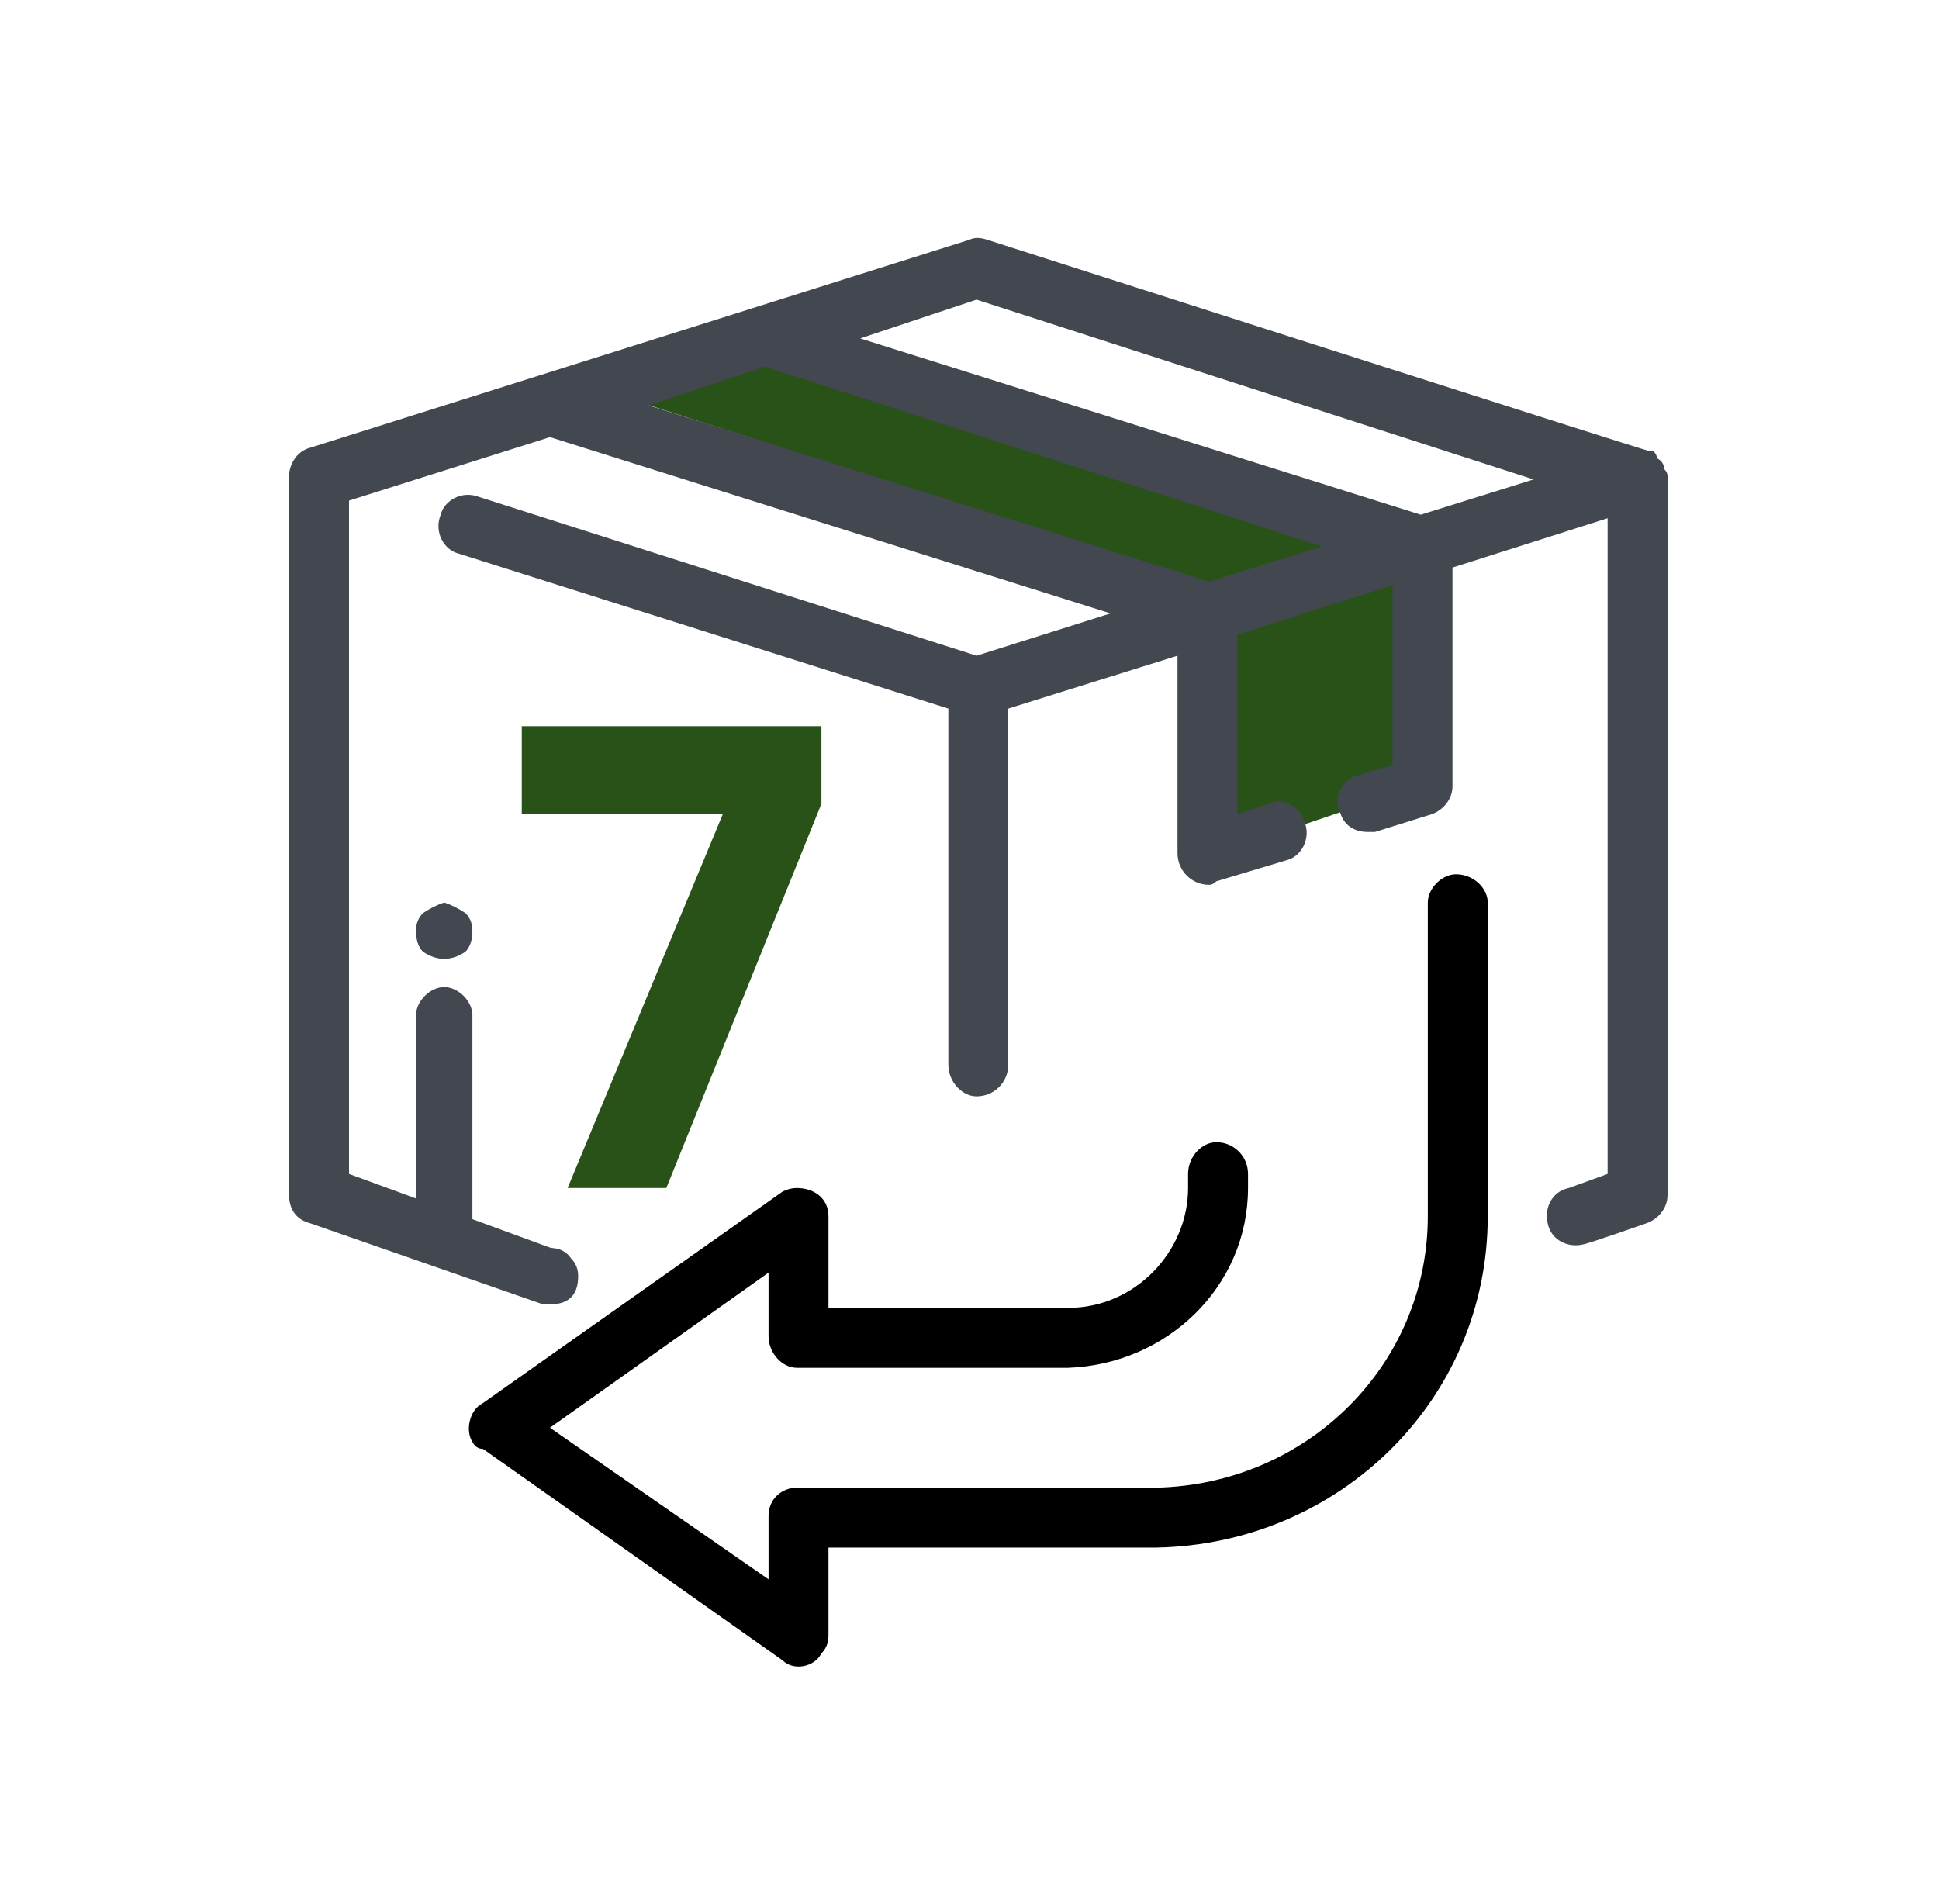
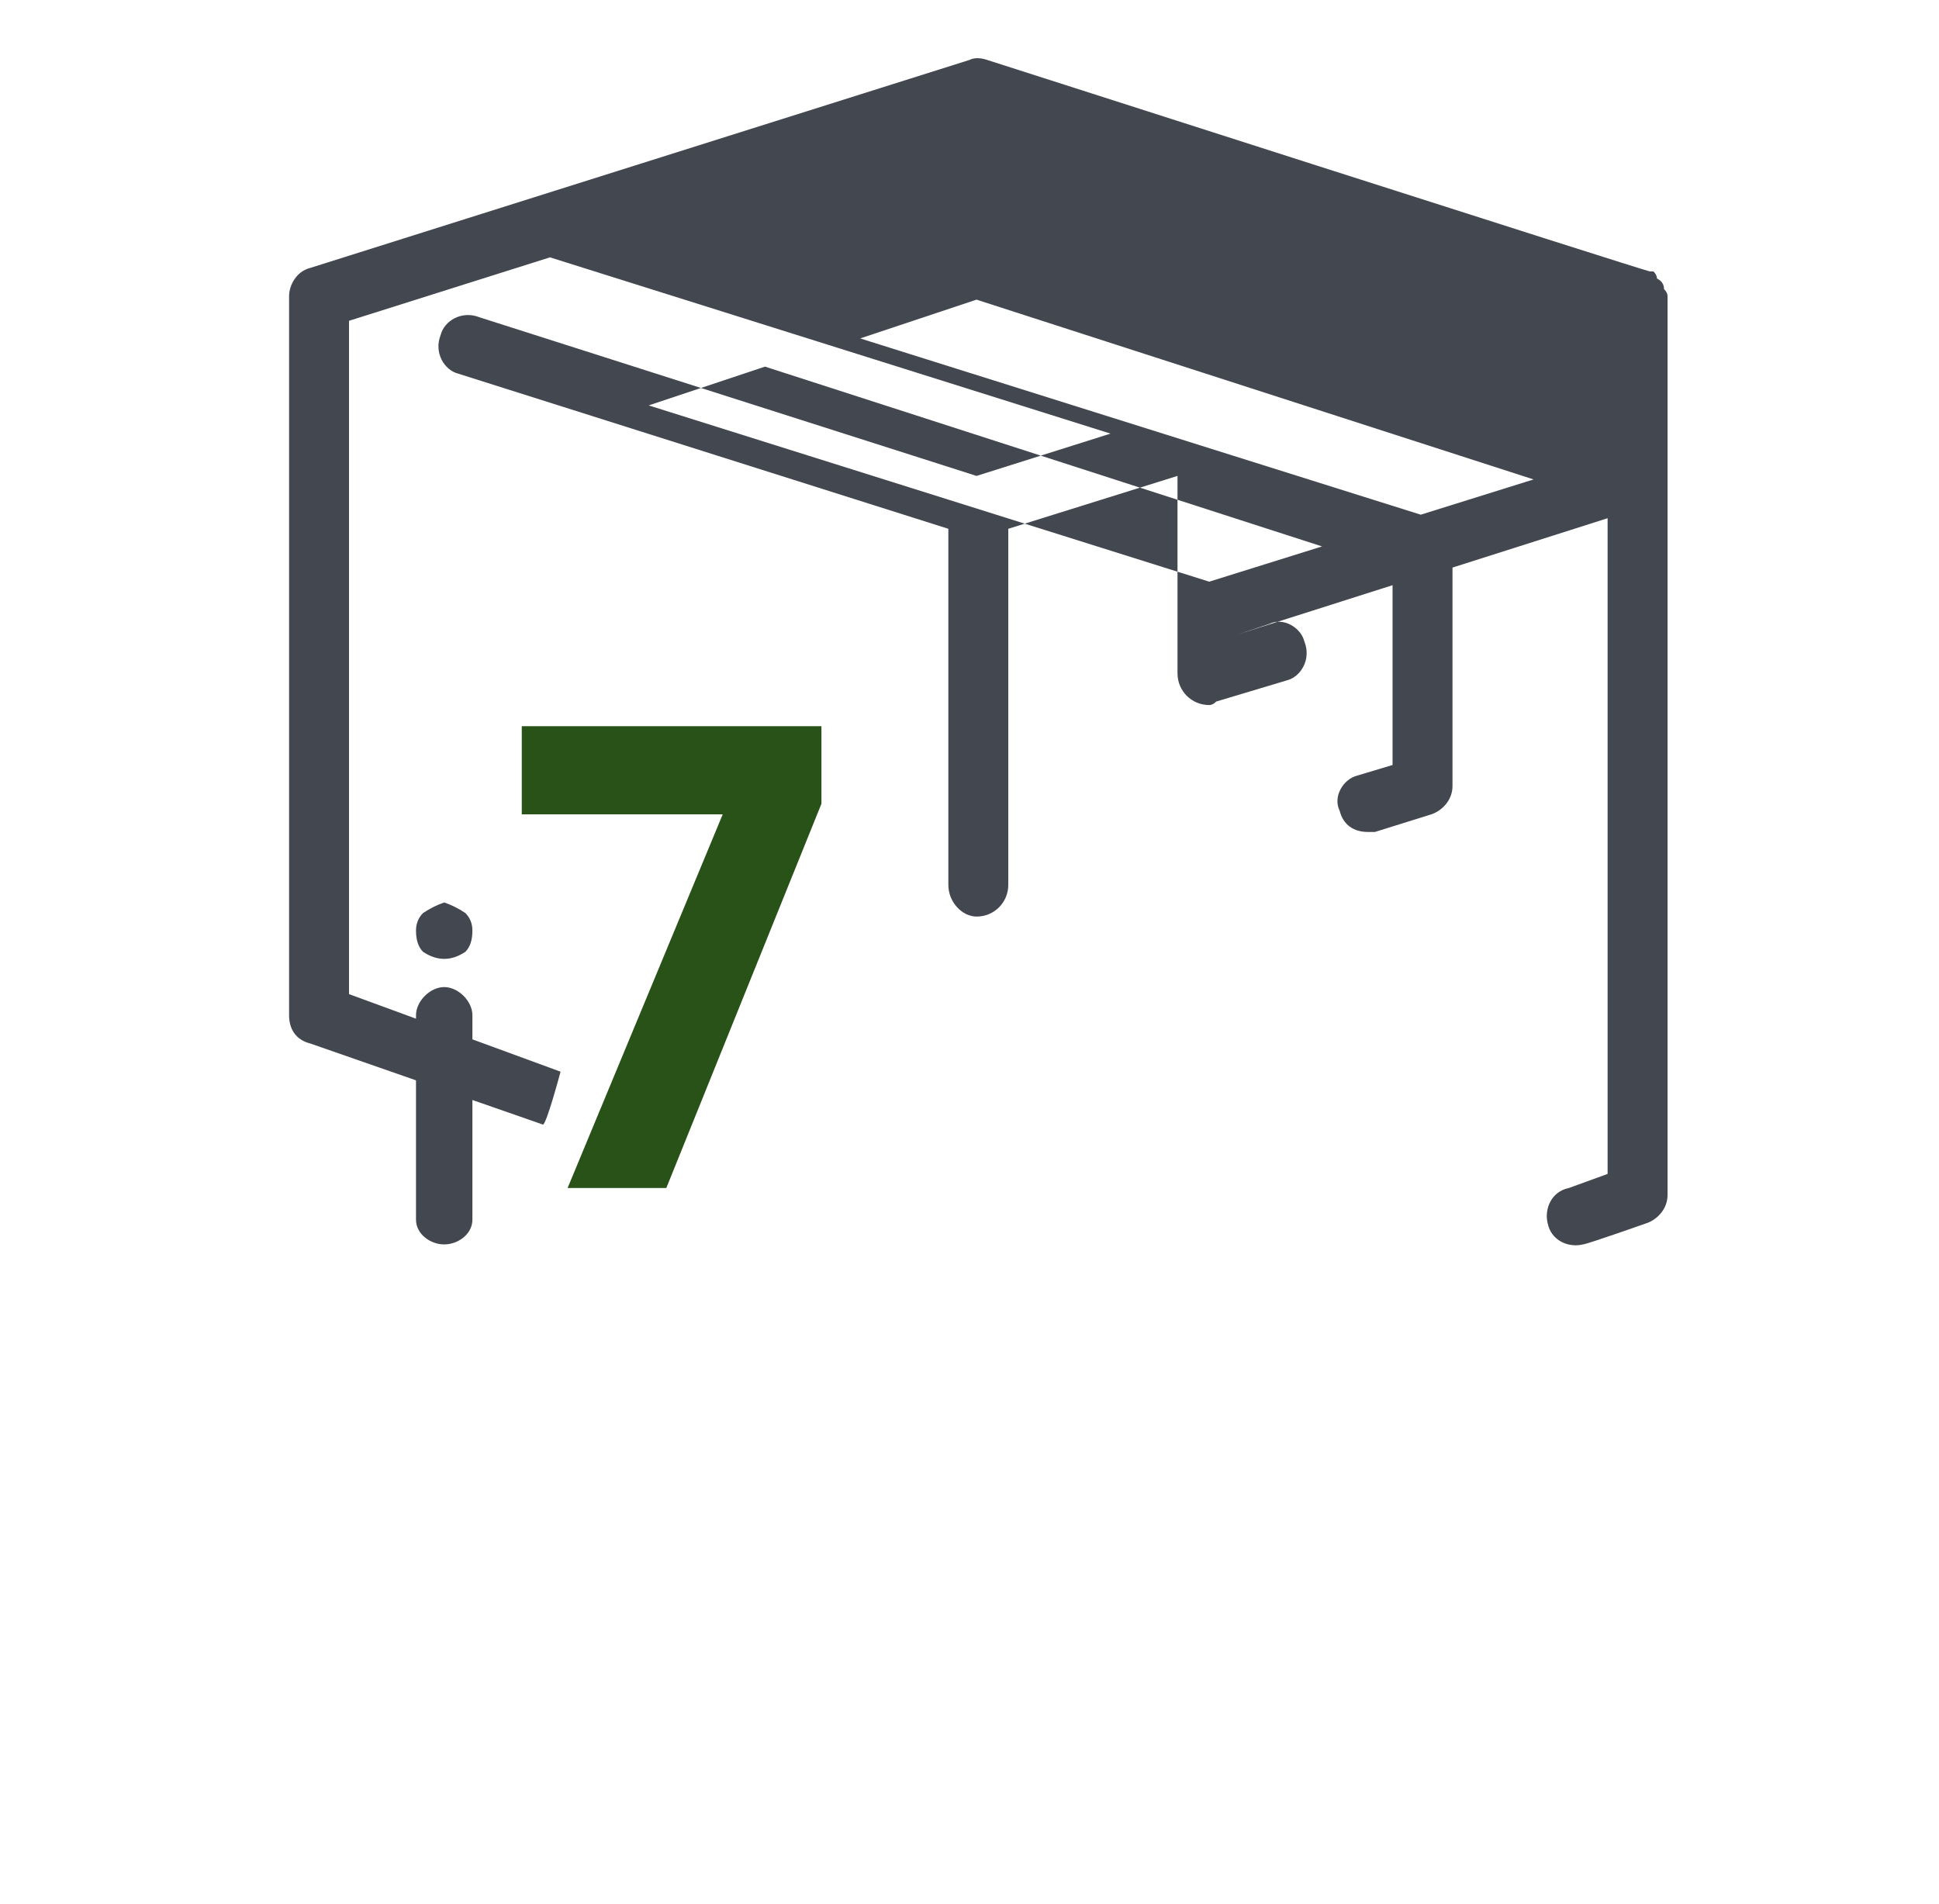
<svg xmlns="http://www.w3.org/2000/svg" version="1.2" viewBox="0 0 55 54" width="55" height="54">
  <style>.a{fill:#295218}.b{fill:#424750}</style>
-   <path fill-rule="evenodd" class="a" d="m23.8 9.5l16.1 5v7.9l-5.3 1.8v-7.5l-16.8-5.4z" />
-   <path fill-rule="evenodd" class="b" d="m47.3 13.5v20.4c0 0.4-0.3 0.7-0.6 0.8 0 0-1.7 0.6-1.8 0.6-0.4 0.1-0.9-0.1-1-0.6-0.1-0.4 0.1-0.9 0.6-1l1.1-0.4v-18.6l-4.4 1.4v6.2c0 0.4-0.3 0.7-0.6 0.8l-1.6 0.5q-0.1 0-0.2 0c-0.4 0-0.7-0.2-0.8-0.6-0.2-0.4 0.1-0.9 0.5-1l1-0.3v-5.1l-4.4 1.4v5.1l0.9-0.3c0.4-0.2 0.9 0.1 1 0.5 0.2 0.5-0.1 1-0.5 1.1l-2 0.6q-0.1 0.1-0.2 0.1c-0.5 0-0.9-0.4-0.9-0.9v-5.6l-4.8 1.5v10.1c0 0.5-0.4 0.9-0.9 0.9-0.4 0-0.8-0.4-0.8-0.9v-10.1l-13.9-4.4c-0.4-0.1-0.7-0.6-0.5-1.1 0.1-0.4 0.6-0.7 1.1-0.5l14.1 4.5 3.8-1.2-15.9-5-5.7 1.8v19.1l6 2.2c0 0-0.4 1.5-0.5 1.5l-6.6-2.3c-0.4-0.1-0.6-0.4-0.6-0.8v-20.4c0-0.3 0.2-0.7 0.6-0.8l18.7-5.9q0.2-0.1 0.5 0c0 0 18.7 6 18.8 6q0 0 0.1 0 0.1 0.1 0.1 0.2 0.2 0.1 0.2 0.3 0.1 0.1 0.1 0.2zm-9.8 2l-15.8-5.1-3.3 1.1 15.9 5zm-13.1-5.9l15.9 5 3.2-1-15.8-5.1z" />
+   <path fill-rule="evenodd" class="b" d="m47.3 13.5v20.4c0 0.4-0.3 0.7-0.6 0.8 0 0-1.7 0.6-1.8 0.6-0.4 0.1-0.9-0.1-1-0.6-0.1-0.4 0.1-0.9 0.6-1l1.1-0.4v-18.6l-4.4 1.4v6.2c0 0.4-0.3 0.7-0.6 0.8l-1.6 0.5q-0.1 0-0.2 0c-0.4 0-0.7-0.2-0.8-0.6-0.2-0.4 0.1-0.9 0.5-1l1-0.3v-5.1l-4.4 1.4l0.9-0.3c0.4-0.2 0.9 0.1 1 0.5 0.2 0.5-0.1 1-0.5 1.1l-2 0.6q-0.1 0.1-0.2 0.1c-0.5 0-0.9-0.4-0.9-0.9v-5.6l-4.8 1.5v10.1c0 0.5-0.4 0.9-0.9 0.9-0.4 0-0.8-0.4-0.8-0.9v-10.1l-13.9-4.4c-0.4-0.1-0.7-0.6-0.5-1.1 0.1-0.4 0.6-0.7 1.1-0.5l14.1 4.5 3.8-1.2-15.9-5-5.7 1.8v19.1l6 2.2c0 0-0.4 1.5-0.5 1.5l-6.6-2.3c-0.4-0.1-0.6-0.4-0.6-0.8v-20.4c0-0.3 0.2-0.7 0.6-0.8l18.7-5.9q0.2-0.1 0.5 0c0 0 18.7 6 18.8 6q0 0 0.1 0 0.1 0.1 0.1 0.2 0.2 0.1 0.2 0.3 0.1 0.1 0.1 0.2zm-9.8 2l-15.8-5.1-3.3 1.1 15.9 5zm-13.1-5.9l15.9 5 3.2-1-15.8-5.1z" />
  <path class="b" d="m12.6 28c-0.4 0-0.8 0.4-0.8 0.8v5.8c0 0.4 0.4 0.7 0.8 0.7 0.4 0 0.8-0.3 0.8-0.7v-5.8c0-0.4-0.4-0.8-0.8-0.8z" />
  <path class="b" d="m12.6 25.6q-0.3 0.1-0.6 0.3-0.2 0.2-0.2 0.5 0 0.4 0.2 0.6 0.3 0.2 0.6 0.2 0.3 0 0.6-0.2 0.2-0.2 0.2-0.6 0-0.3-0.2-0.5-0.3-0.2-0.6-0.3z" />
-   <path class="b" d="m15.6 35.4q-0.3 0-0.5 0.3-0.3 0.2-0.3 0.5 0 0.4 0.3 0.6 0.2 0.2 0.5 0.2 0.4 0 0.6-0.2 0.2-0.2 0.2-0.6 0-0.3-0.2-0.5-0.2-0.3-0.6-0.3z" />
-   <path d="m41.3 24.8c-0.4 0-0.8 0.4-0.8 0.8v8.9c0 4.2-3.4 7.6-7.7 7.7h-10.2c-0.4 0-0.8 0.3-0.8 0.8v1.8l-6.2-4.3 6.2-4.4v1.8c0 0.5 0.4 0.9 0.8 0.9h7.7c2.8-0.1 5.1-2.3 5.1-5.1v-0.4c0-0.5-0.4-0.9-0.9-0.9-0.4 0-0.8 0.4-0.8 0.9v0.4c0 1.8-1.5 3.4-3.4 3.4h-6.8v-2.6c0-0.5-0.4-0.8-0.9-0.8q-0.2 0-0.4 0.1l-8.5 6c-0.4 0.2-0.5 0.8-0.3 1.1q0.1 0.2 0.3 0.2l8.5 6c0.3 0.3 0.9 0.2 1.1-0.2q0.2-0.2 0.2-0.5v-2.5h9.3c5.2-0.1 9.4-4.2 9.4-9.4v-8.9c0-0.4-0.4-0.8-0.9-0.8z" />
  <path fill-rule="evenodd" class="a" d="m14.8 20.6h8.5v2.2l-4.4 10.9h-2.8l4.4-10.6h-5.7z" />
</svg>